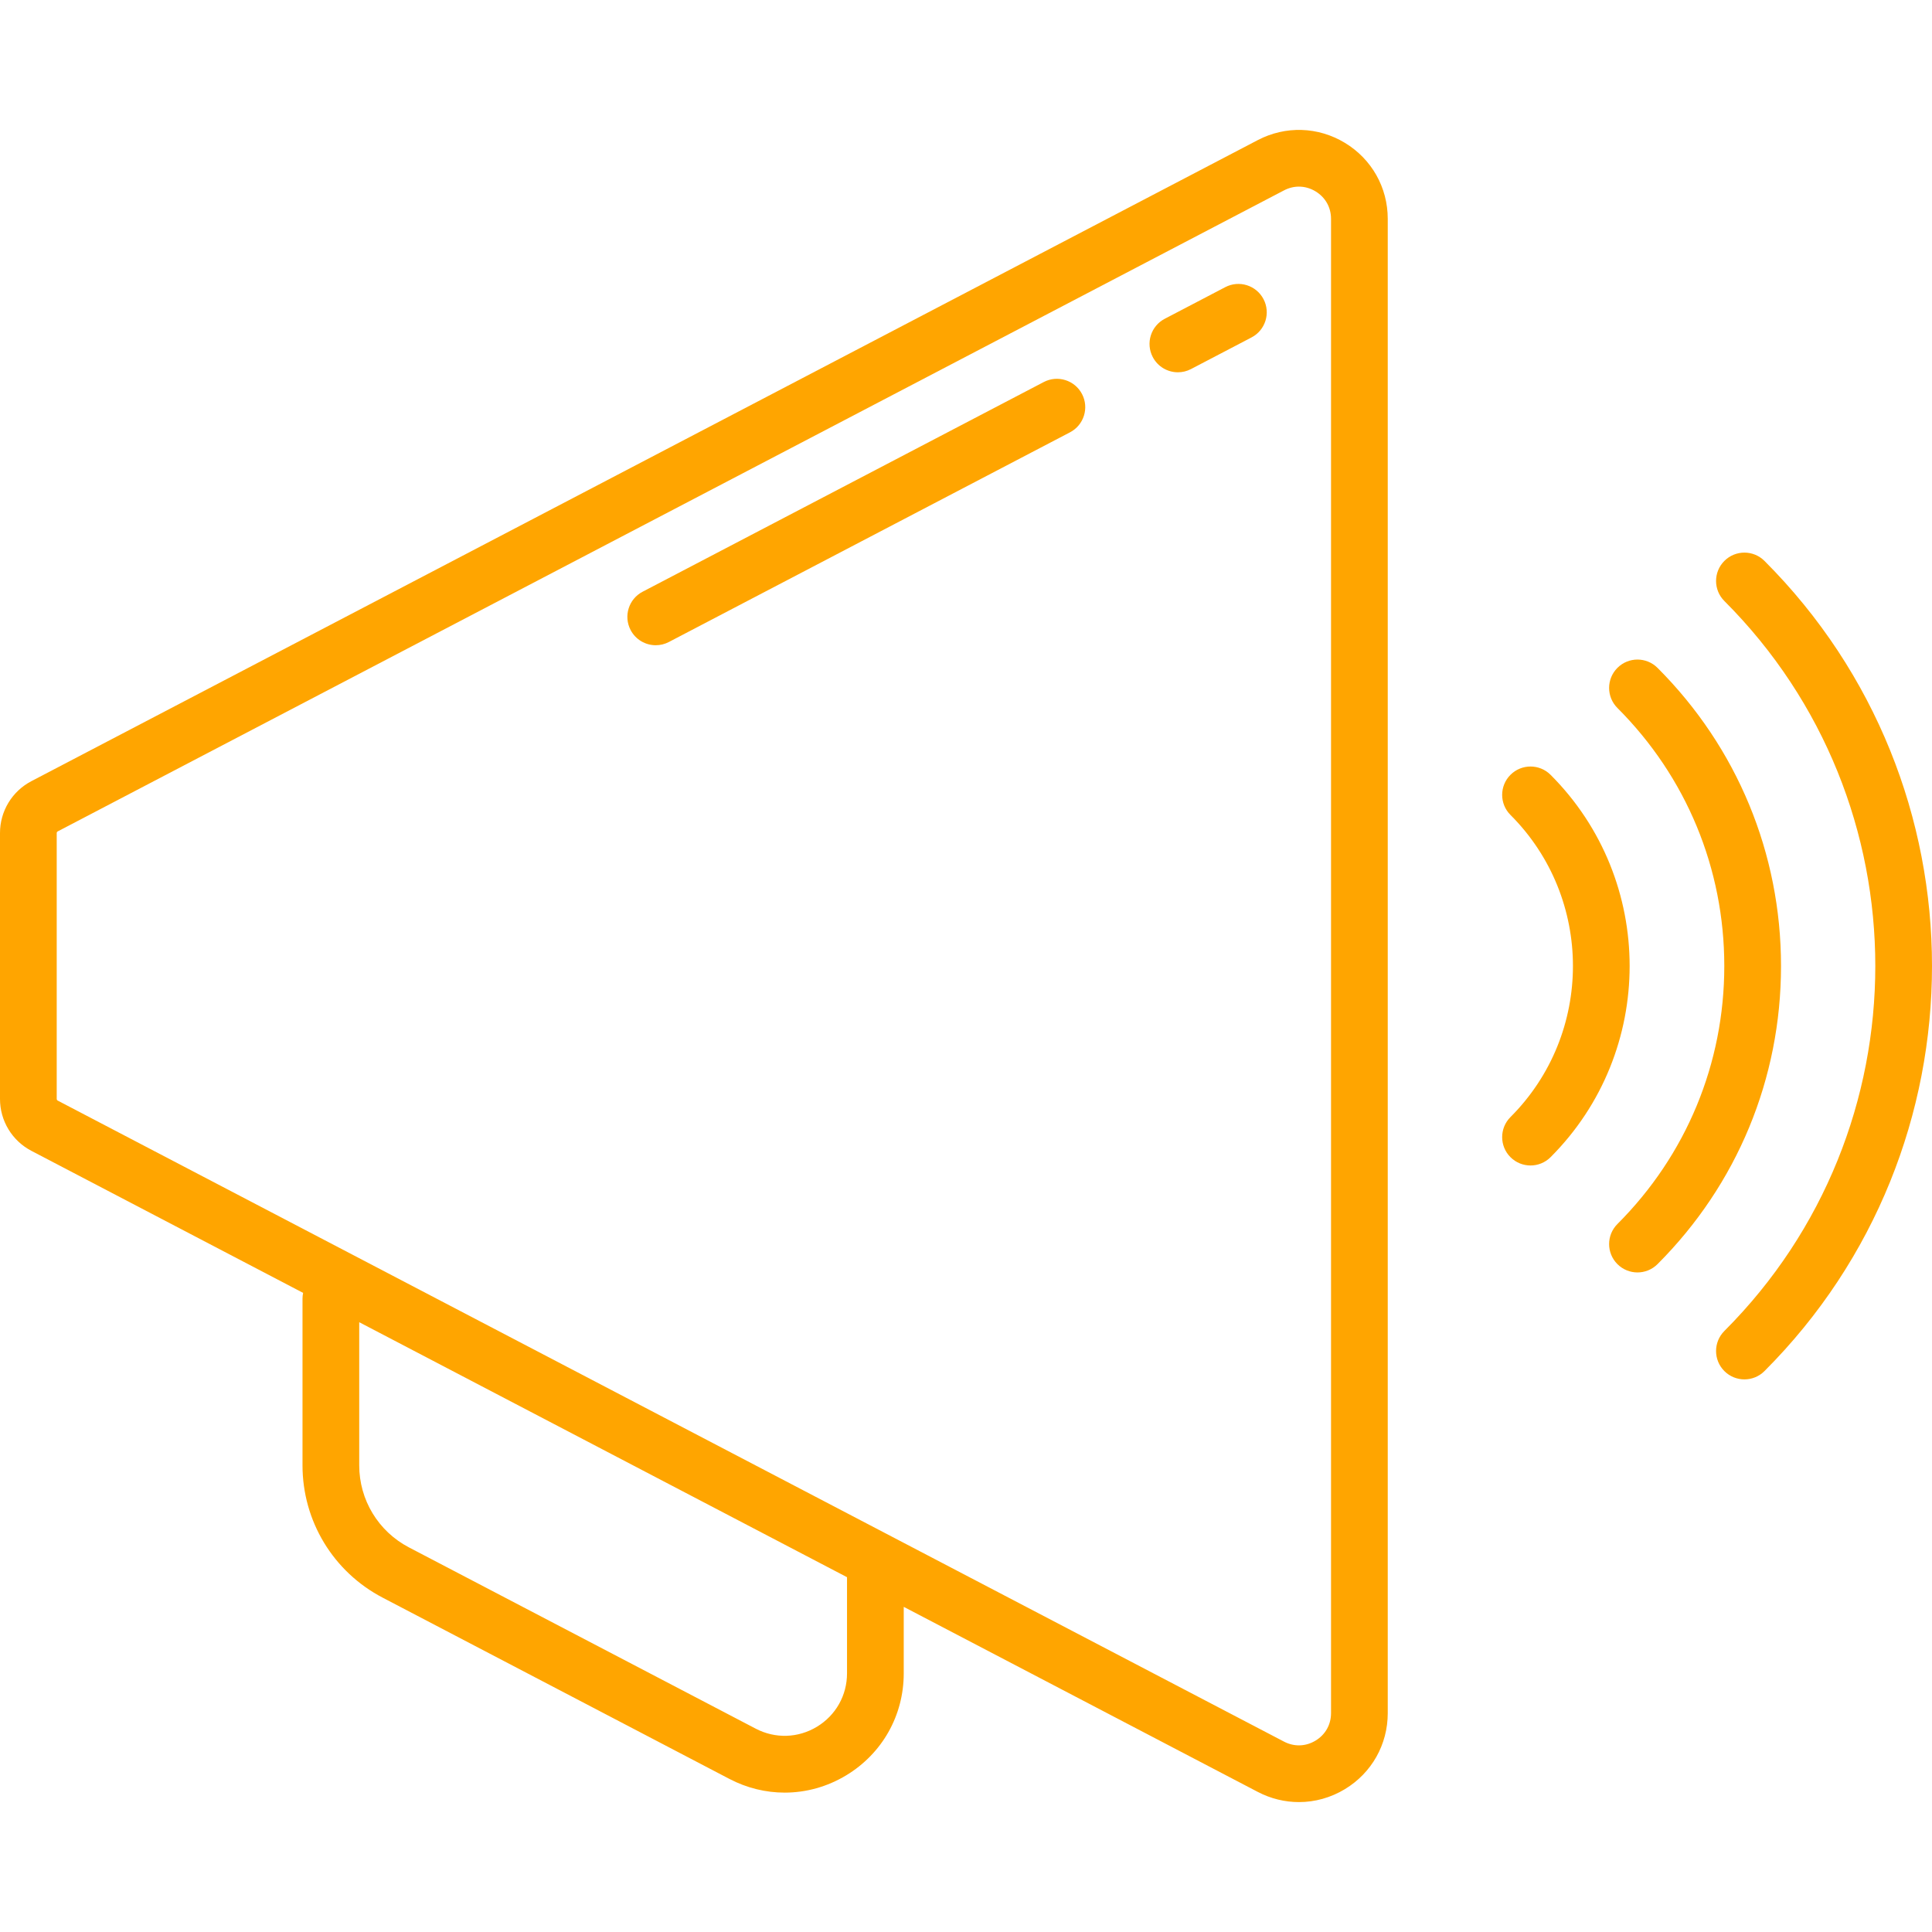
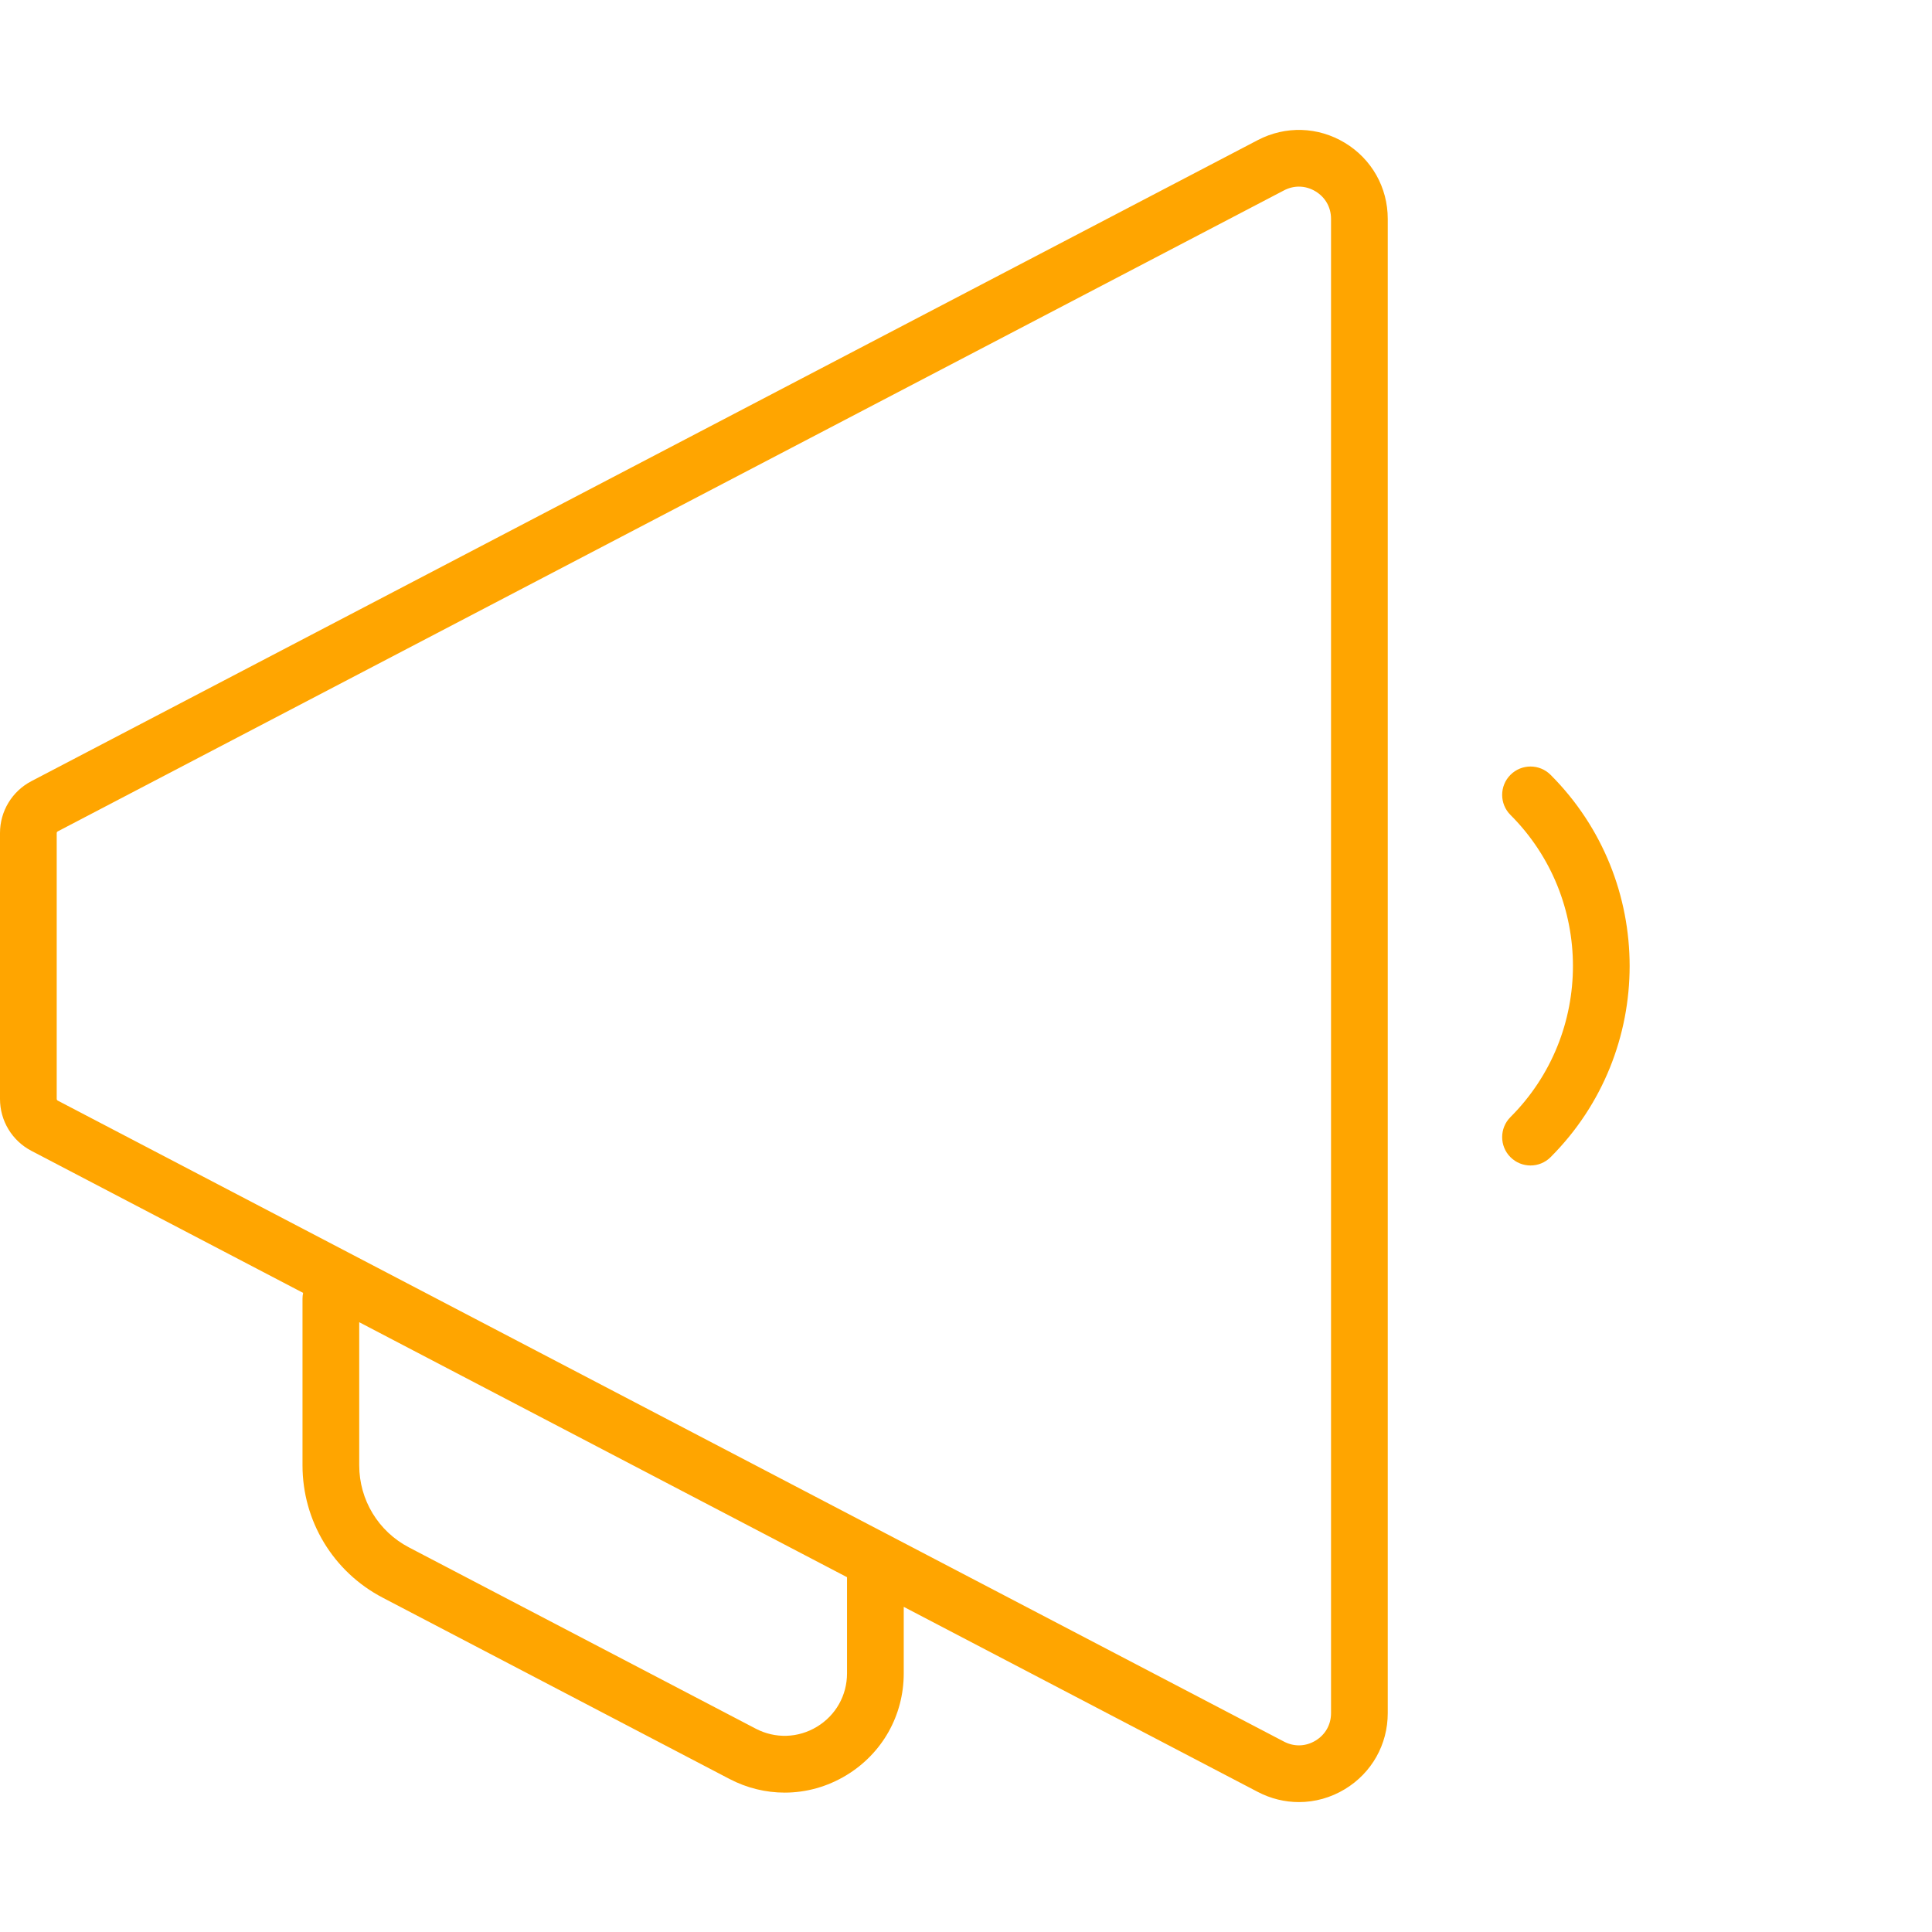
<svg xmlns="http://www.w3.org/2000/svg" version="1.1" viewBox="0 0 510.929 510.929" enable-background="new 0 0 510.929 510.929">
  <g>
    <path fill="#FFA500" d="m355.674,37.782c-7.092-4.295-15.713-4.567-23.061-0.725l-324.294,169.517c-5.131,2.682-8.319,7.945-8.319,13.736v70.31c0,5.791 3.188,11.054 8.319,13.736l71.844,37.555c-0.106,0.502-0.163,1.021-0.163,1.554v44.042c0,14.756 8.124,28.17 21.201,35.005l91.706,47.938c4.624,2.417 9.622,3.619 14.608,3.619 5.637,0 11.259-1.537 16.303-4.592 9.506-5.757 15.182-15.83 15.182-26.943v-17.594l93.614,48.934c3.449,1.803 7.178,2.7 10.898,2.7 4.205,0 8.399-1.146 12.162-3.425 7.092-4.295 11.326-11.81 11.326-20.101v-395.165c0-8.292-4.234-15.806-11.326-20.101zm-131.674,404.751c0,5.821-2.973,11.097-7.952,14.113-4.98,3.016-11.033,3.206-16.191,0.51l-91.707-47.938c-8.111-4.24-13.15-12.559-13.15-21.712v-37.84l129,67.432v25.435zm128,10.514c0,3.043-1.493,5.694-4.097,7.271-2.604,1.577-5.644,1.672-8.341,0.263l-324.293-169.518c-0.166-0.087-0.269-0.256-0.269-0.443v-70.31c0-0.187 0.103-0.356 0.269-0.443l324.294-169.518c1.268-0.663 2.611-0.993 3.95-0.993 1.509,0 3.011,0.419 4.391,1.255 2.604,1.577 4.097,4.227 4.097,7.271v395.165z" />
    <path fill="#FFA500" d="m410.058,204.907c-2.929-2.929-7.678-2.929-10.606,0-2.929,2.929-2.929,7.678 0,10.606 22.029,22.029 22.029,57.874 0,79.903-2.929,2.929-2.929,7.678 0,10.606 1.464,1.464 3.384,2.197 5.303,2.197s3.839-0.732 5.303-2.197c27.878-27.877 27.878-73.237 0-101.115z" />
-     <path fill="#FFA500" d="m438.342,176.622c-2.929-2.929-7.678-2.929-10.606,0-2.929,2.929-2.929,7.678 0,10.606 18.226,18.227 28.264,42.46 28.264,68.237 0,25.776-10.038,50.009-28.264,68.236-2.929,2.929-2.929,7.678 0,10.606 1.464,1.464 3.384,2.197 5.303,2.197s3.839-0.732 5.303-2.197c21.06-21.06 32.658-49.06 32.658-78.842s-11.598-57.783-32.658-78.843z" />
-     <path fill="#FFA500" d="m466.626,148.338c-2.929-2.929-7.678-2.929-10.606,0-2.929,2.929-2.929,7.678 0,10.606 53.221,53.221 53.221,139.819 0,193.04-2.929,2.929-2.929,7.678 0,10.606 1.464,1.464 3.384,2.197 5.303,2.197s3.839-0.732 5.303-2.197c59.07-59.069 59.07-155.182 0-214.252z" />
-     <path fill="#FFA500" d="m276.025,101.033l-106.087,55.455c-3.67,1.918-5.091,6.45-3.172,10.121 1.339,2.562 3.95,4.027 6.653,4.027 1.17,0 2.359-0.275 3.468-0.855l106.087-55.455c3.67-1.918 5.091-6.45 3.172-10.121-1.918-3.671-6.449-5.092-10.121-3.172z" />
-     <path fill="#FFA500" d="m324.025,75.941l-16,8.364c-3.671,1.919-5.091,6.45-3.172,10.121 1.339,2.562 3.95,4.027 6.653,4.027 1.17,0 2.359-0.275 3.468-0.855l16-8.364c3.671-1.918 5.091-6.45 3.172-10.121s-6.449-5.091-10.121-3.172z" />
  </g>
</svg>